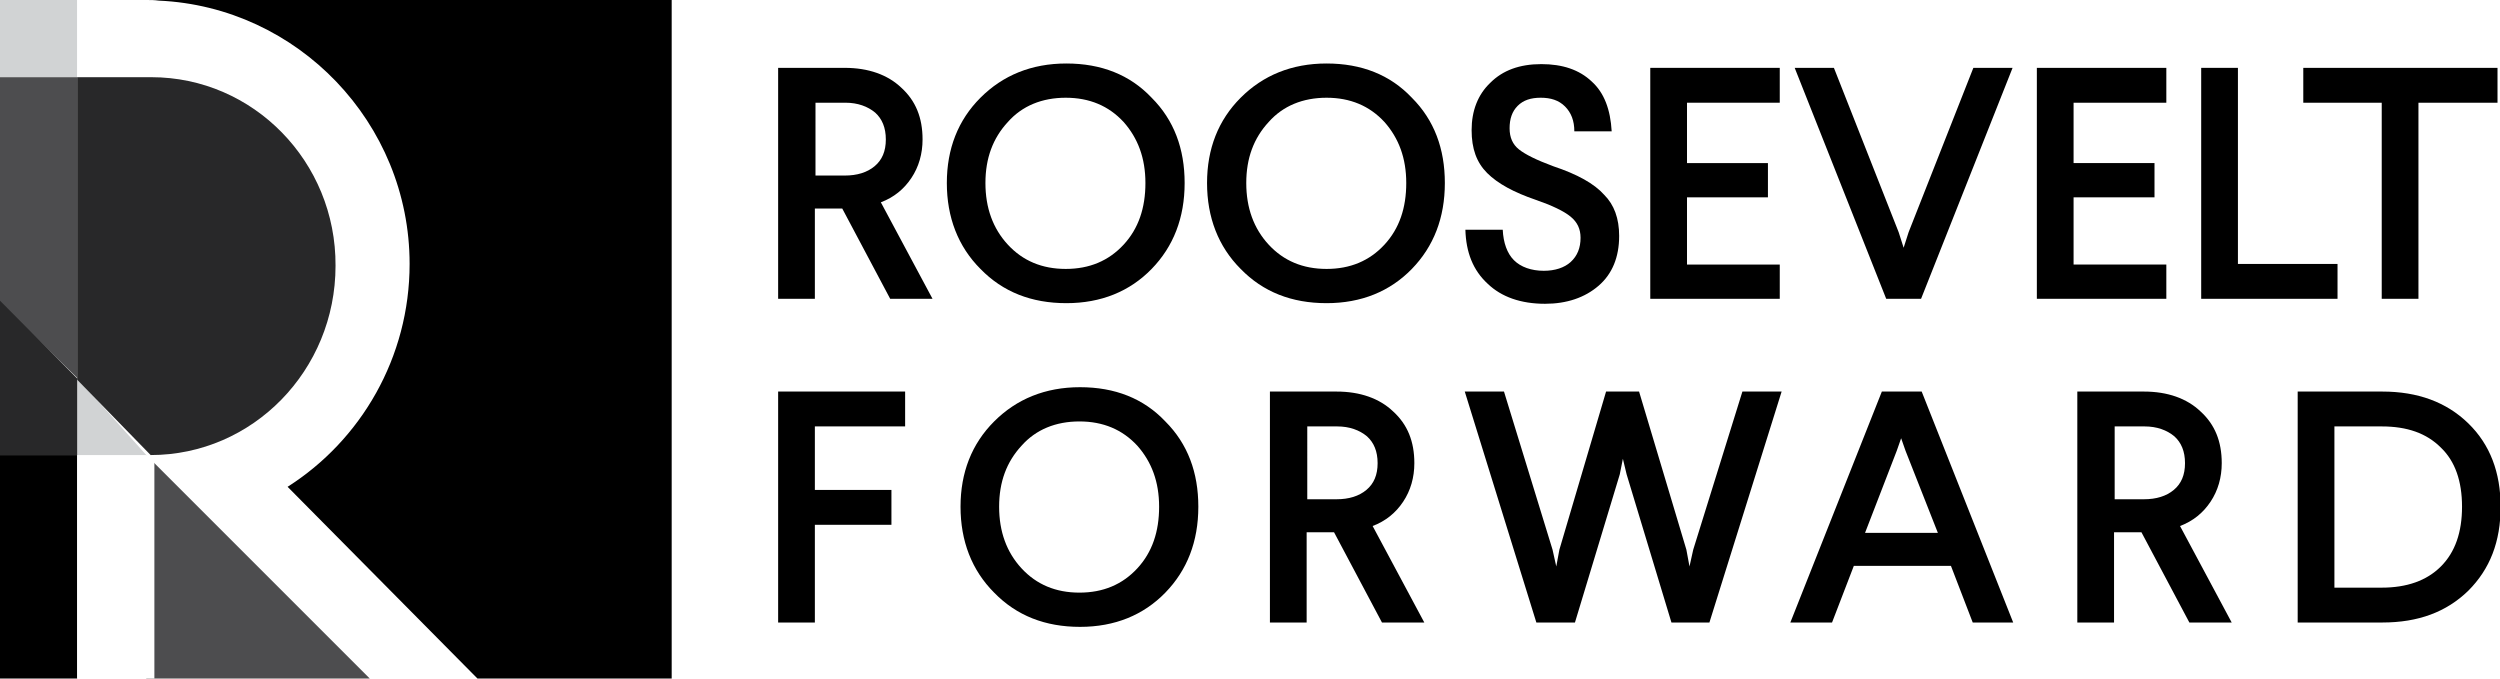
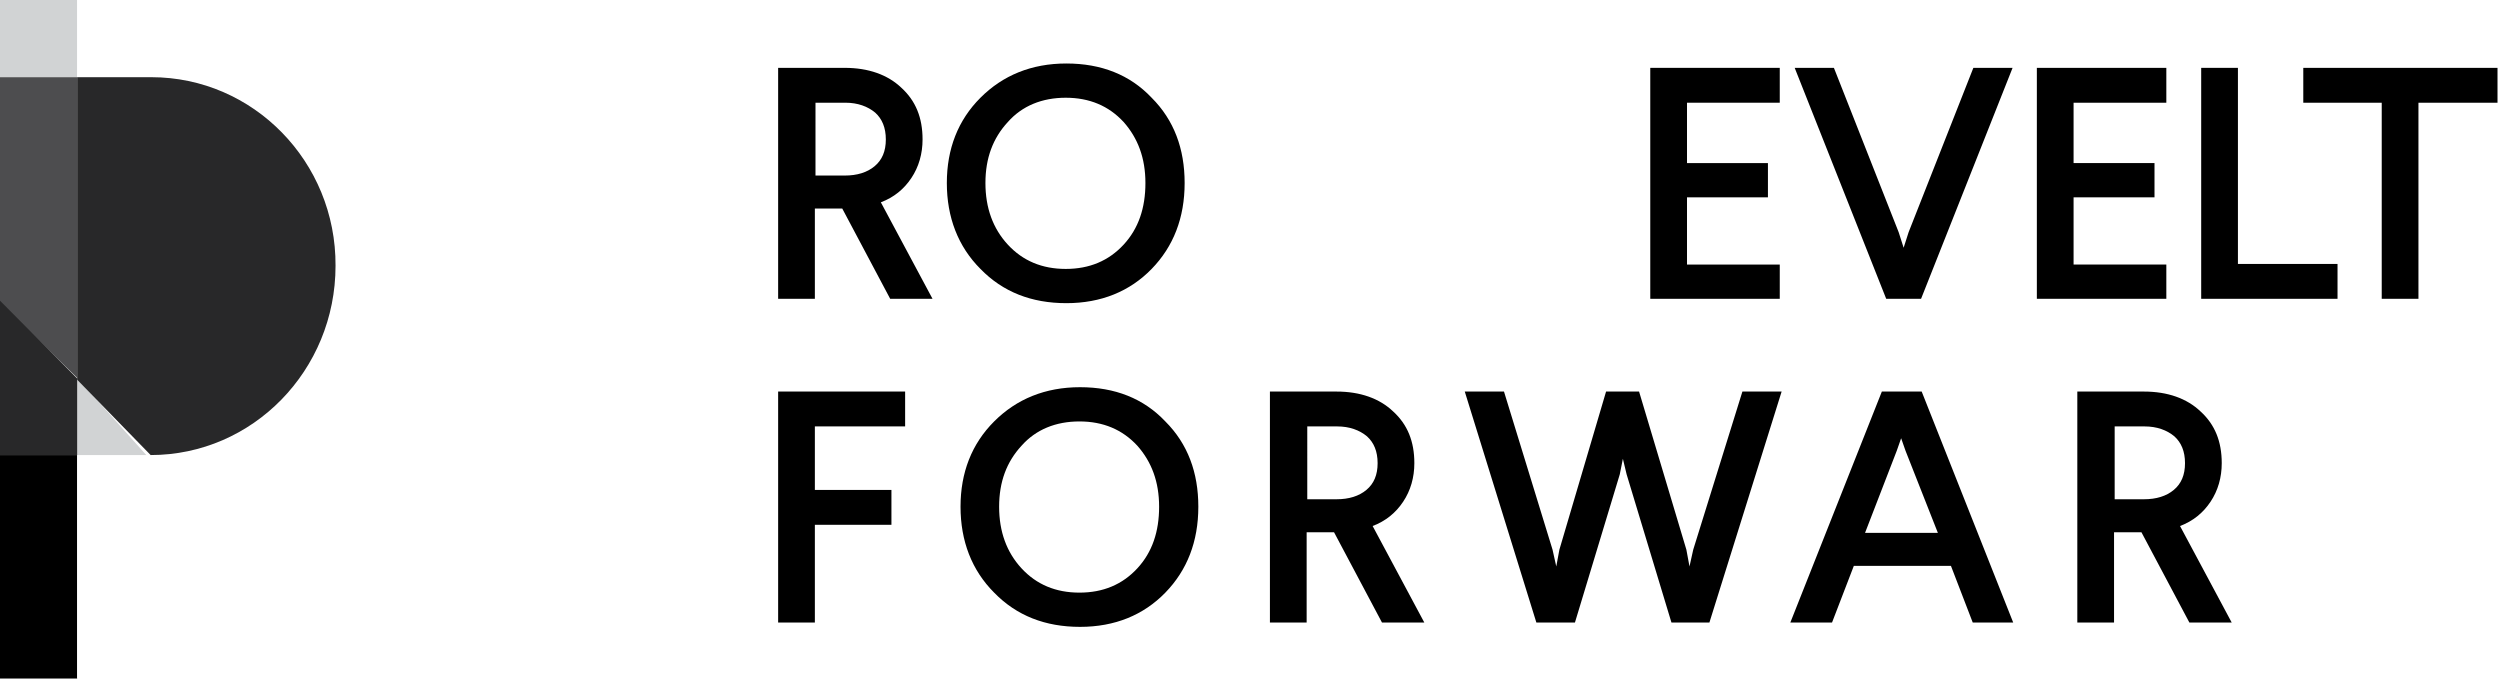
<svg xmlns="http://www.w3.org/2000/svg" version="1.1" class="logo-black" x="0px" y="0px" viewBox="0 0 401.6 109" style="enable-background:new 0 0 401.6 109;" xml:space="preserve">
  <style type="text/css"> .logo-black path.black{fill: #000;} .logo-black path.st0{fill:#D1D3D4;} .logo-black path.st1{fill:#FFFFFF;} .logo-black path.st2{fill:#4D4D4F;} .logo-black path.st3{fill:#282829;} </style>
  <path class="black" d="M125,48V10.9h10.7c3.8,0,6.9,1.1,9.1,3.2c2.3,2.1,3.4,4.8,3.4,8.3c0,2.3-0.6,4.4-1.8,6.2c-1.2,1.8-2.8,3.1-4.9,3.9l8.3,15.5 H143l-7.7-14.5h-4.4V48H125z M130.9,28.2h4.8c2,0,3.6-0.5,4.8-1.5c1.2-1,1.8-2.4,1.8-4.3c0-1.9-0.6-3.3-1.7-4.3 c-1.2-1-2.8-1.6-4.8-1.6h-4.8V28.2z" />
  <path class="black" d="M152.1,29.4c0-5.5,1.8-10.1,5.4-13.7c3.6-3.6,8.2-5.5,13.8-5.5c5.6,0,10.2,1.8,13.7,5.5c3.6,3.6,5.3,8.2,5.3,13.7 c0,5.6-1.8,10.2-5.3,13.8c-3.5,3.6-8.1,5.5-13.7,5.5c-5.6,0-10.2-1.8-13.8-5.5C153.9,39.6,152.1,34.9,152.1,29.4z M158.3,29.4 c0,4,1.2,7.3,3.6,9.9c2.4,2.6,5.5,3.9,9.3,3.9c3.8,0,6.9-1.3,9.3-3.9c2.4-2.6,3.5-5.9,3.5-9.9c0-4-1.2-7.2-3.5-9.8 c-2.4-2.6-5.5-3.9-9.3-3.9c-3.8,0-7,1.3-9.3,3.9C159.5,22.2,158.3,25.4,158.3,29.4z" />
-   <path class="black" d="M193.9,29.4c0-5.5,1.8-10.1,5.4-13.7c3.6-3.6,8.2-5.5,13.8-5.5c5.6,0,10.2,1.8,13.7,5.5c3.6,3.6,5.3,8.2,5.3,13.7 c0,5.6-1.8,10.2-5.3,13.8c-3.5,3.6-8.1,5.5-13.7,5.5c-5.6,0-10.2-1.8-13.8-5.5C195.7,39.6,193.9,34.9,193.9,29.4z M200.2,29.4 c0,4,1.2,7.3,3.6,9.9c2.4,2.6,5.5,3.9,9.3,3.9c3.8,0,6.9-1.3,9.3-3.9c2.4-2.6,3.5-5.9,3.5-9.9c0-4-1.2-7.2-3.5-9.8 c-2.4-2.6-5.5-3.9-9.3-3.9c-3.8,0-7,1.3-9.3,3.9C201.4,22.2,200.2,25.4,200.2,29.4z" />
-   <path class="black" d="M235.4,36.9h6c0.1,2.1,0.7,3.8,1.8,4.9c1.1,1.1,2.8,1.7,4.8,1.7c1.8,0,3.3-0.5,4.3-1.4c1.1-1,1.6-2.3,1.6-3.9 c0-1.4-0.5-2.5-1.6-3.4c-1.1-0.9-3-1.8-5.6-2.7c-3.5-1.2-6.1-2.6-7.8-4.3c-1.7-1.7-2.5-3.9-2.5-6.9c0-3.1,1-5.7,3-7.6 c2-2,4.7-3,8.2-3c3.4,0,6.1,0.9,8.1,2.8c2,1.8,3,4.5,3.2,8h-6c0-1.7-0.5-3-1.5-4c-1-1-2.3-1.4-3.9-1.4c-1.6,0-2.8,0.4-3.7,1.3 c-0.9,0.9-1.3,2.1-1.3,3.6c0,1.5,0.5,2.6,1.5,3.4c1,0.8,2.8,1.7,5.5,2.7c3.9,1.3,6.6,2.8,8.2,4.6c1.6,1.6,2.4,3.8,2.4,6.6 c0,3.4-1.1,6.1-3.3,8c-2.2,1.9-5.1,2.9-8.6,2.9c-3.9,0-7-1.1-9.2-3.2C236.6,43.4,235.5,40.5,235.4,36.9z" />
  <path class="black" d="M265.1,48V10.9h20.8v5.6H271v9.7h13v5.5h-13v10.8h14.9V48H265.1z" />
  <path class="black" d="M288.3,10.9h6.3L305,37.3l0.8,2.5l0.8-2.5l10.4-26.4h6.3L308.6,48H303L288.3,10.9z" />
  <path class="black" d="M327.2,48V10.9h20.8v5.6h-14.9v9.7h13v5.5h-13v10.8h14.9V48H327.2z" />
  <path class="black" d="M353.6,48V10.9h5.9v31.5h16V48H353.6z" />
  <path class="black" d="M370,16.5v-5.6h31.2v5.6h-12.7V48h-5.9V16.5H370z" />
  <path class="black" d="M125,100V62.9h20.4v5.6h-14.5v10.2h12.3v5.6h-12.3V100H125z" />
  <path class="black" d="M154.3,81.4c0-5.5,1.8-10.1,5.4-13.7c3.6-3.6,8.2-5.5,13.8-5.5c5.6,0,10.2,1.8,13.7,5.5c3.6,3.6,5.3,8.2,5.3,13.7 c0,5.6-1.8,10.2-5.3,13.8c-3.5,3.6-8.1,5.5-13.7,5.5c-5.6,0-10.2-1.8-13.8-5.5C156.1,91.6,154.3,86.9,154.3,81.4z M160.5,81.4 c0,4,1.2,7.3,3.6,9.9s5.5,3.9,9.3,3.9c3.8,0,6.9-1.3,9.3-3.9c2.4-2.6,3.5-5.9,3.5-9.9c0-4-1.2-7.2-3.5-9.8c-2.4-2.6-5.5-3.9-9.3-3.9 c-3.8,0-7,1.3-9.3,3.9C161.7,74.2,160.5,77.4,160.5,81.4z" />
  <path class="black" d="M204,100V62.9h10.7c3.8,0,6.9,1.1,9.1,3.2c2.3,2.1,3.4,4.8,3.4,8.3c0,2.3-0.6,4.4-1.8,6.2c-1.2,1.8-2.8,3.1-4.9,3.9 l8.3,15.5h-6.8l-7.7-14.5h-4.4V100H204z M209.9,80.2h4.8c2,0,3.6-0.5,4.8-1.5c1.2-1,1.8-2.4,1.8-4.3c0-1.9-0.6-3.3-1.7-4.3 c-1.2-1-2.8-1.6-4.8-1.6h-4.8V80.2z" />
  <path class="black" d="M235.3,62.9h6.3l7.8,25.4l0.6,2.7l0.5-2.7l7.5-25.4h5.3l7.6,25.4l0.5,2.7l0.6-2.7l7.9-25.4h6.3L274.6,100h-6.1l-7.2-23.8 l-0.6-2.5l-0.5,2.5L253,100h-6.2L235.3,62.9z" />
  <path class="black" d="M287.6,100l14.7-37.1h6.4l14.7,37.1h-6.5l-3.5-9.1h-15.6l-3.5,9.1H287.6z M299.6,85.6h11.7l-5.2-13.2l-0.7-2l-0.7,2 L299.6,85.6z" />
  <path class="black" d="M333.7,100V62.9h10.7c3.8,0,6.9,1.1,9.1,3.2c2.3,2.1,3.4,4.8,3.4,8.3c0,2.3-0.6,4.4-1.8,6.2c-1.2,1.8-2.8,3.1-4.9,3.9 l8.3,15.5h-6.8L344,85.5h-4.4V100H333.7z M339.6,80.2h4.8c2,0,3.6-0.5,4.8-1.5c1.2-1,1.8-2.4,1.8-4.3c0-1.9-0.6-3.3-1.7-4.3 c-1.2-1-2.8-1.6-4.8-1.6h-4.8V80.2z" />
-   <path class="black" d="M369.1,100V62.9h13.6c5.7,0,10.3,1.7,13.8,5.1c3.5,3.4,5.2,7.9,5.2,13.4c0,5.6-1.7,10-5.2,13.5c-3.5,3.4-8,5.1-13.8,5.1 H369.1z M375,94.4h7.6c4,0,7.2-1.1,9.5-3.4c2.3-2.3,3.4-5.5,3.4-9.6c0-4.1-1.1-7.3-3.4-9.5c-2.3-2.3-5.4-3.4-9.5-3.4H375V94.4z" />
  <path class="st0" d="M12.4,0H0v12.4h12.4V0z" />
  <path class="st1" d="M24.9,0H12.4v12.4h12.4V0z" />
-   <path class="st2" d="M23.5,73.1V109h35.9L23.5,73.1z" />
  <path class="black" d="M12.4,73.1H0V109h12.4V73.1z" />
  <path class="st1" d="M24.9,73.1H12.4V109h12.4V73.1z" />
  <path class="st1" d="M46.4,78.2c11.9-7.5,19.9-20.8,19.9-35.8C66.3,19,47.1,0,23.5,0v12.1C40.4,12.1,54,25.7,54,42.4 c0,11.8-6.7,22-16.6,26.9c-4,2.1-8.8,3.3-13.9,3.3l10.9,10.8L60.2,109h17.2L46.4,78.2z" />
  <path class="st0" d="M12.4,60.7v12.4h11.1L12.4,60.7z" />
  <path class="st2" d="M0,12.4v36.2l12.4,12.1V12.4H0z" />
  <path class="st3" d="M24.3,12.4H12.4V61l11.8,12.1c16.4,0,29.7-13.6,29.7-30.4C54,26,40.7,12.4,24.3,12.4z" />
-   <path class="black" d="M23.5,0c0.7,0,1.3,0,2,0.1c22.3,1,40.3,19.6,40.3,42.3c0,15-7.8,28.3-19.6,35.8L76.7,109h31.2V0H23.5z" />
  <path class="st3" d="M0,48.3v24.8h12.4V60.8L0,48.3z" />
</svg>